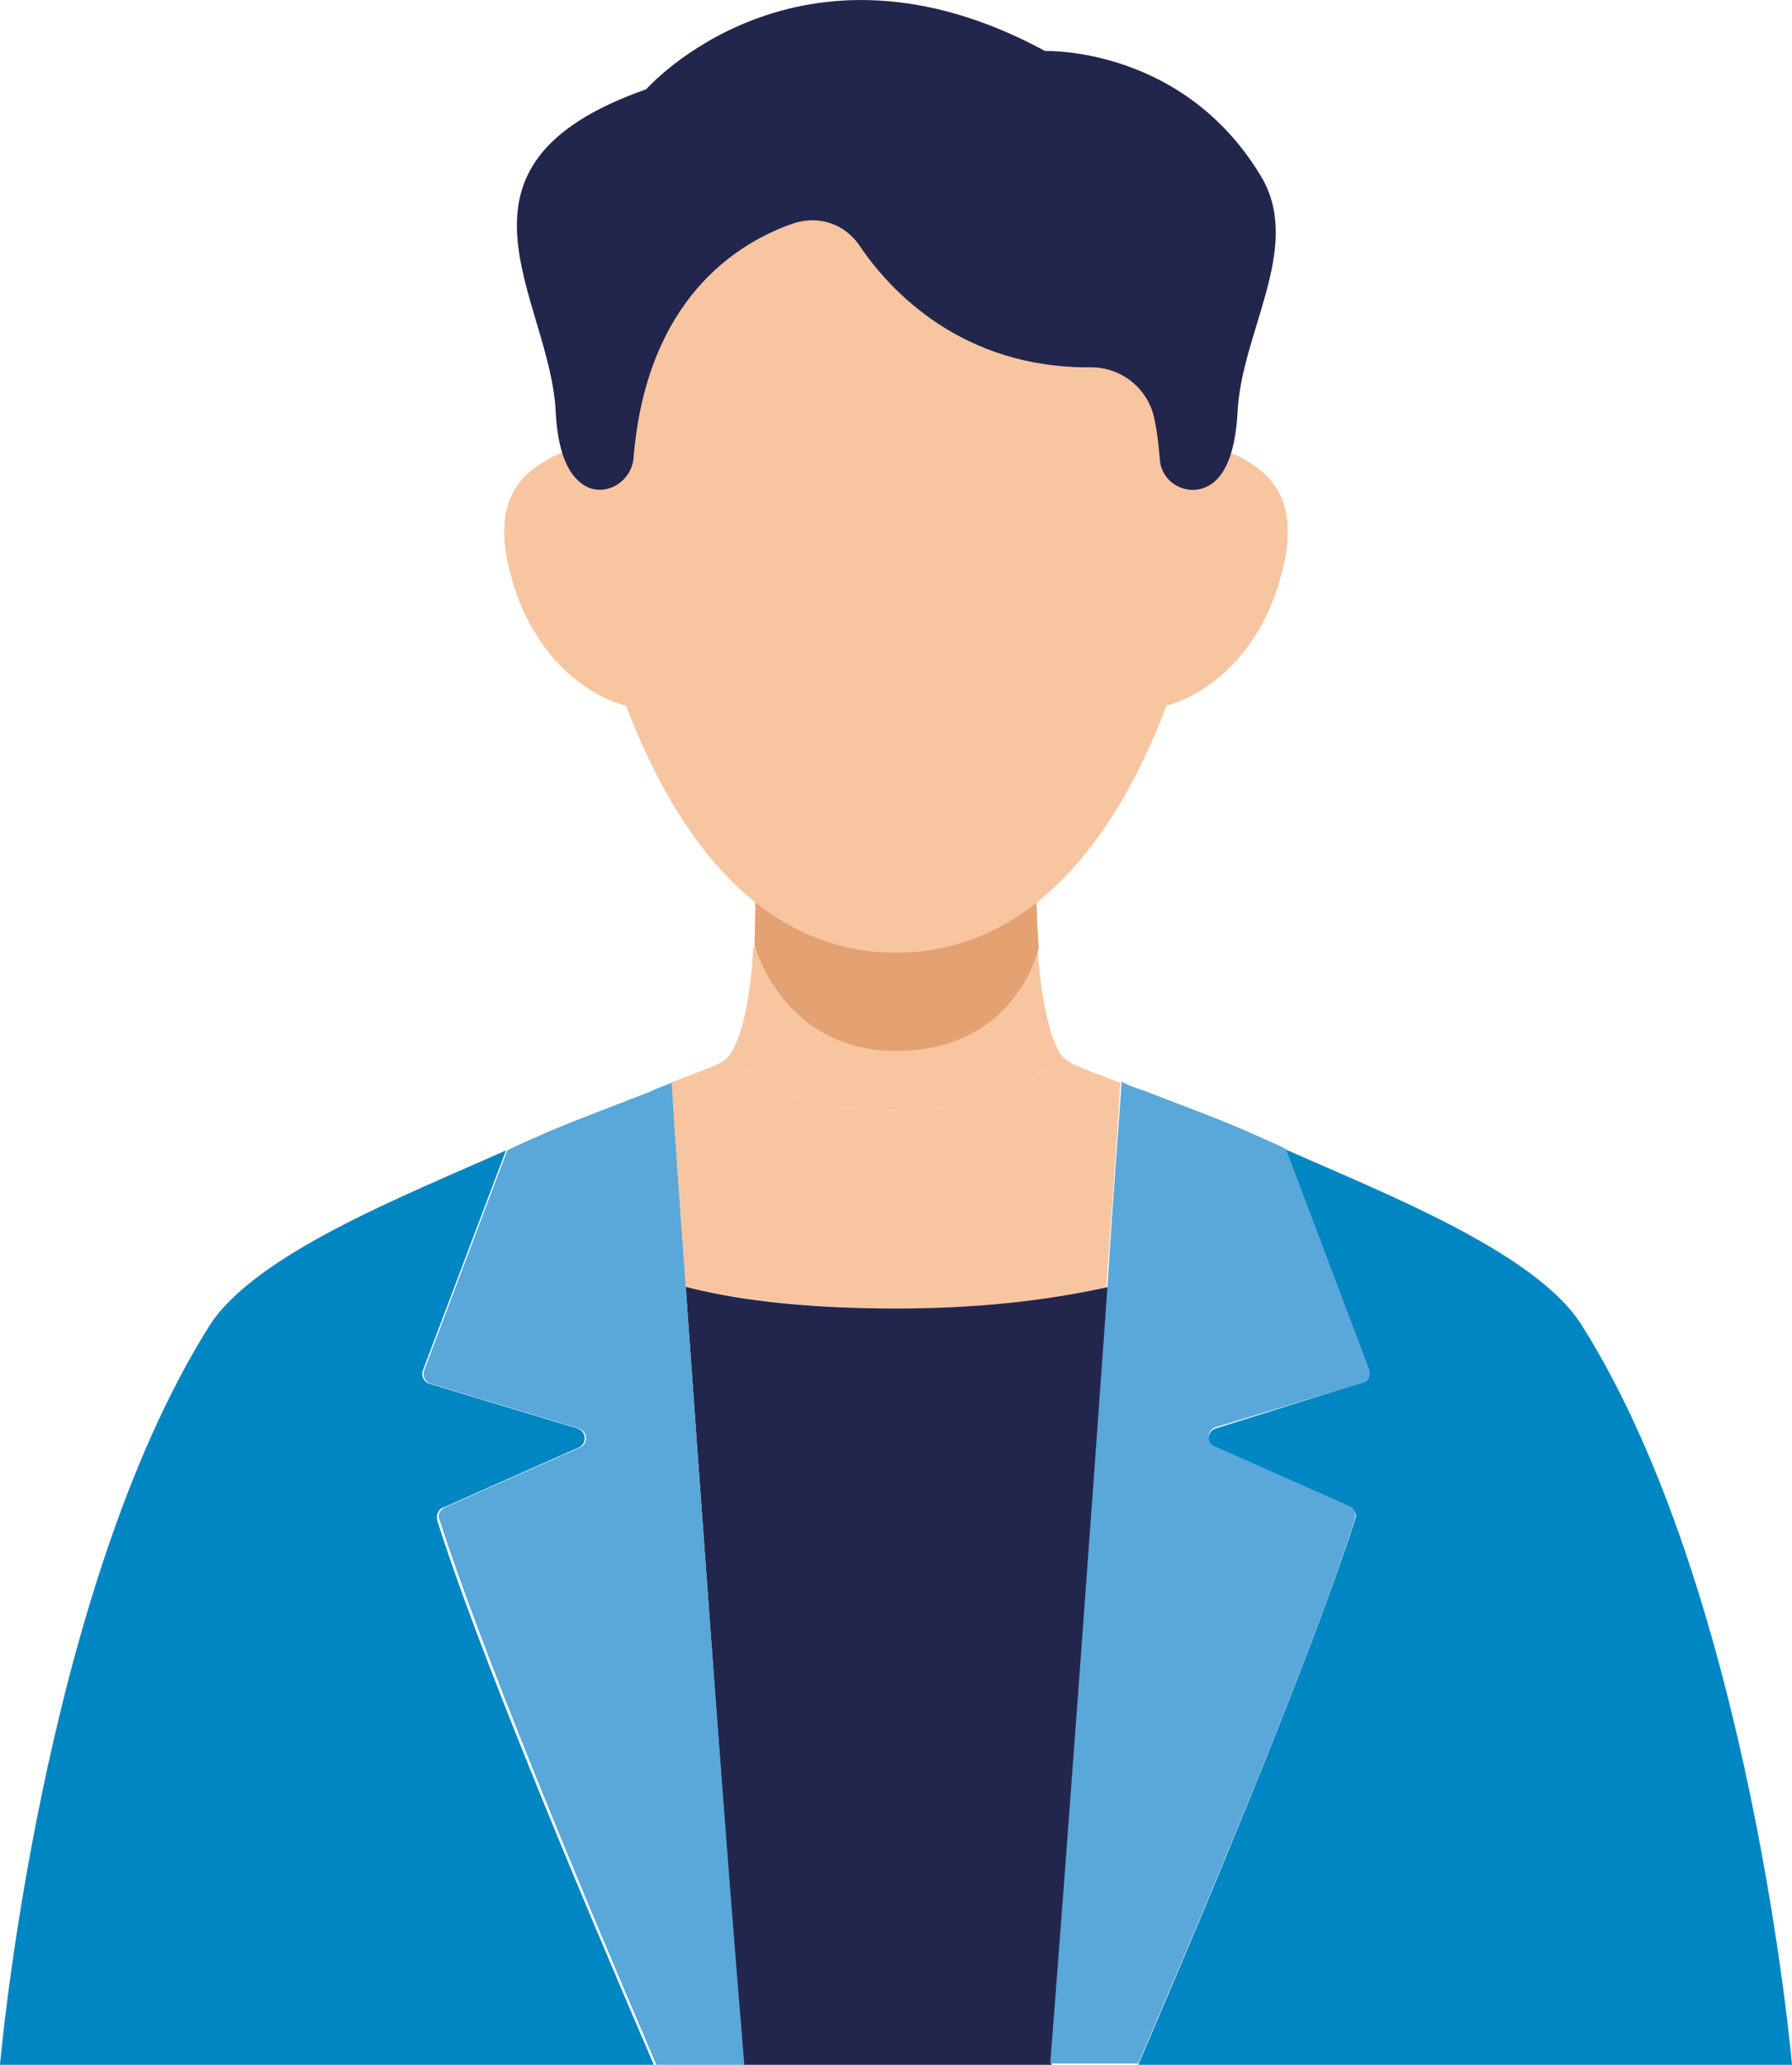
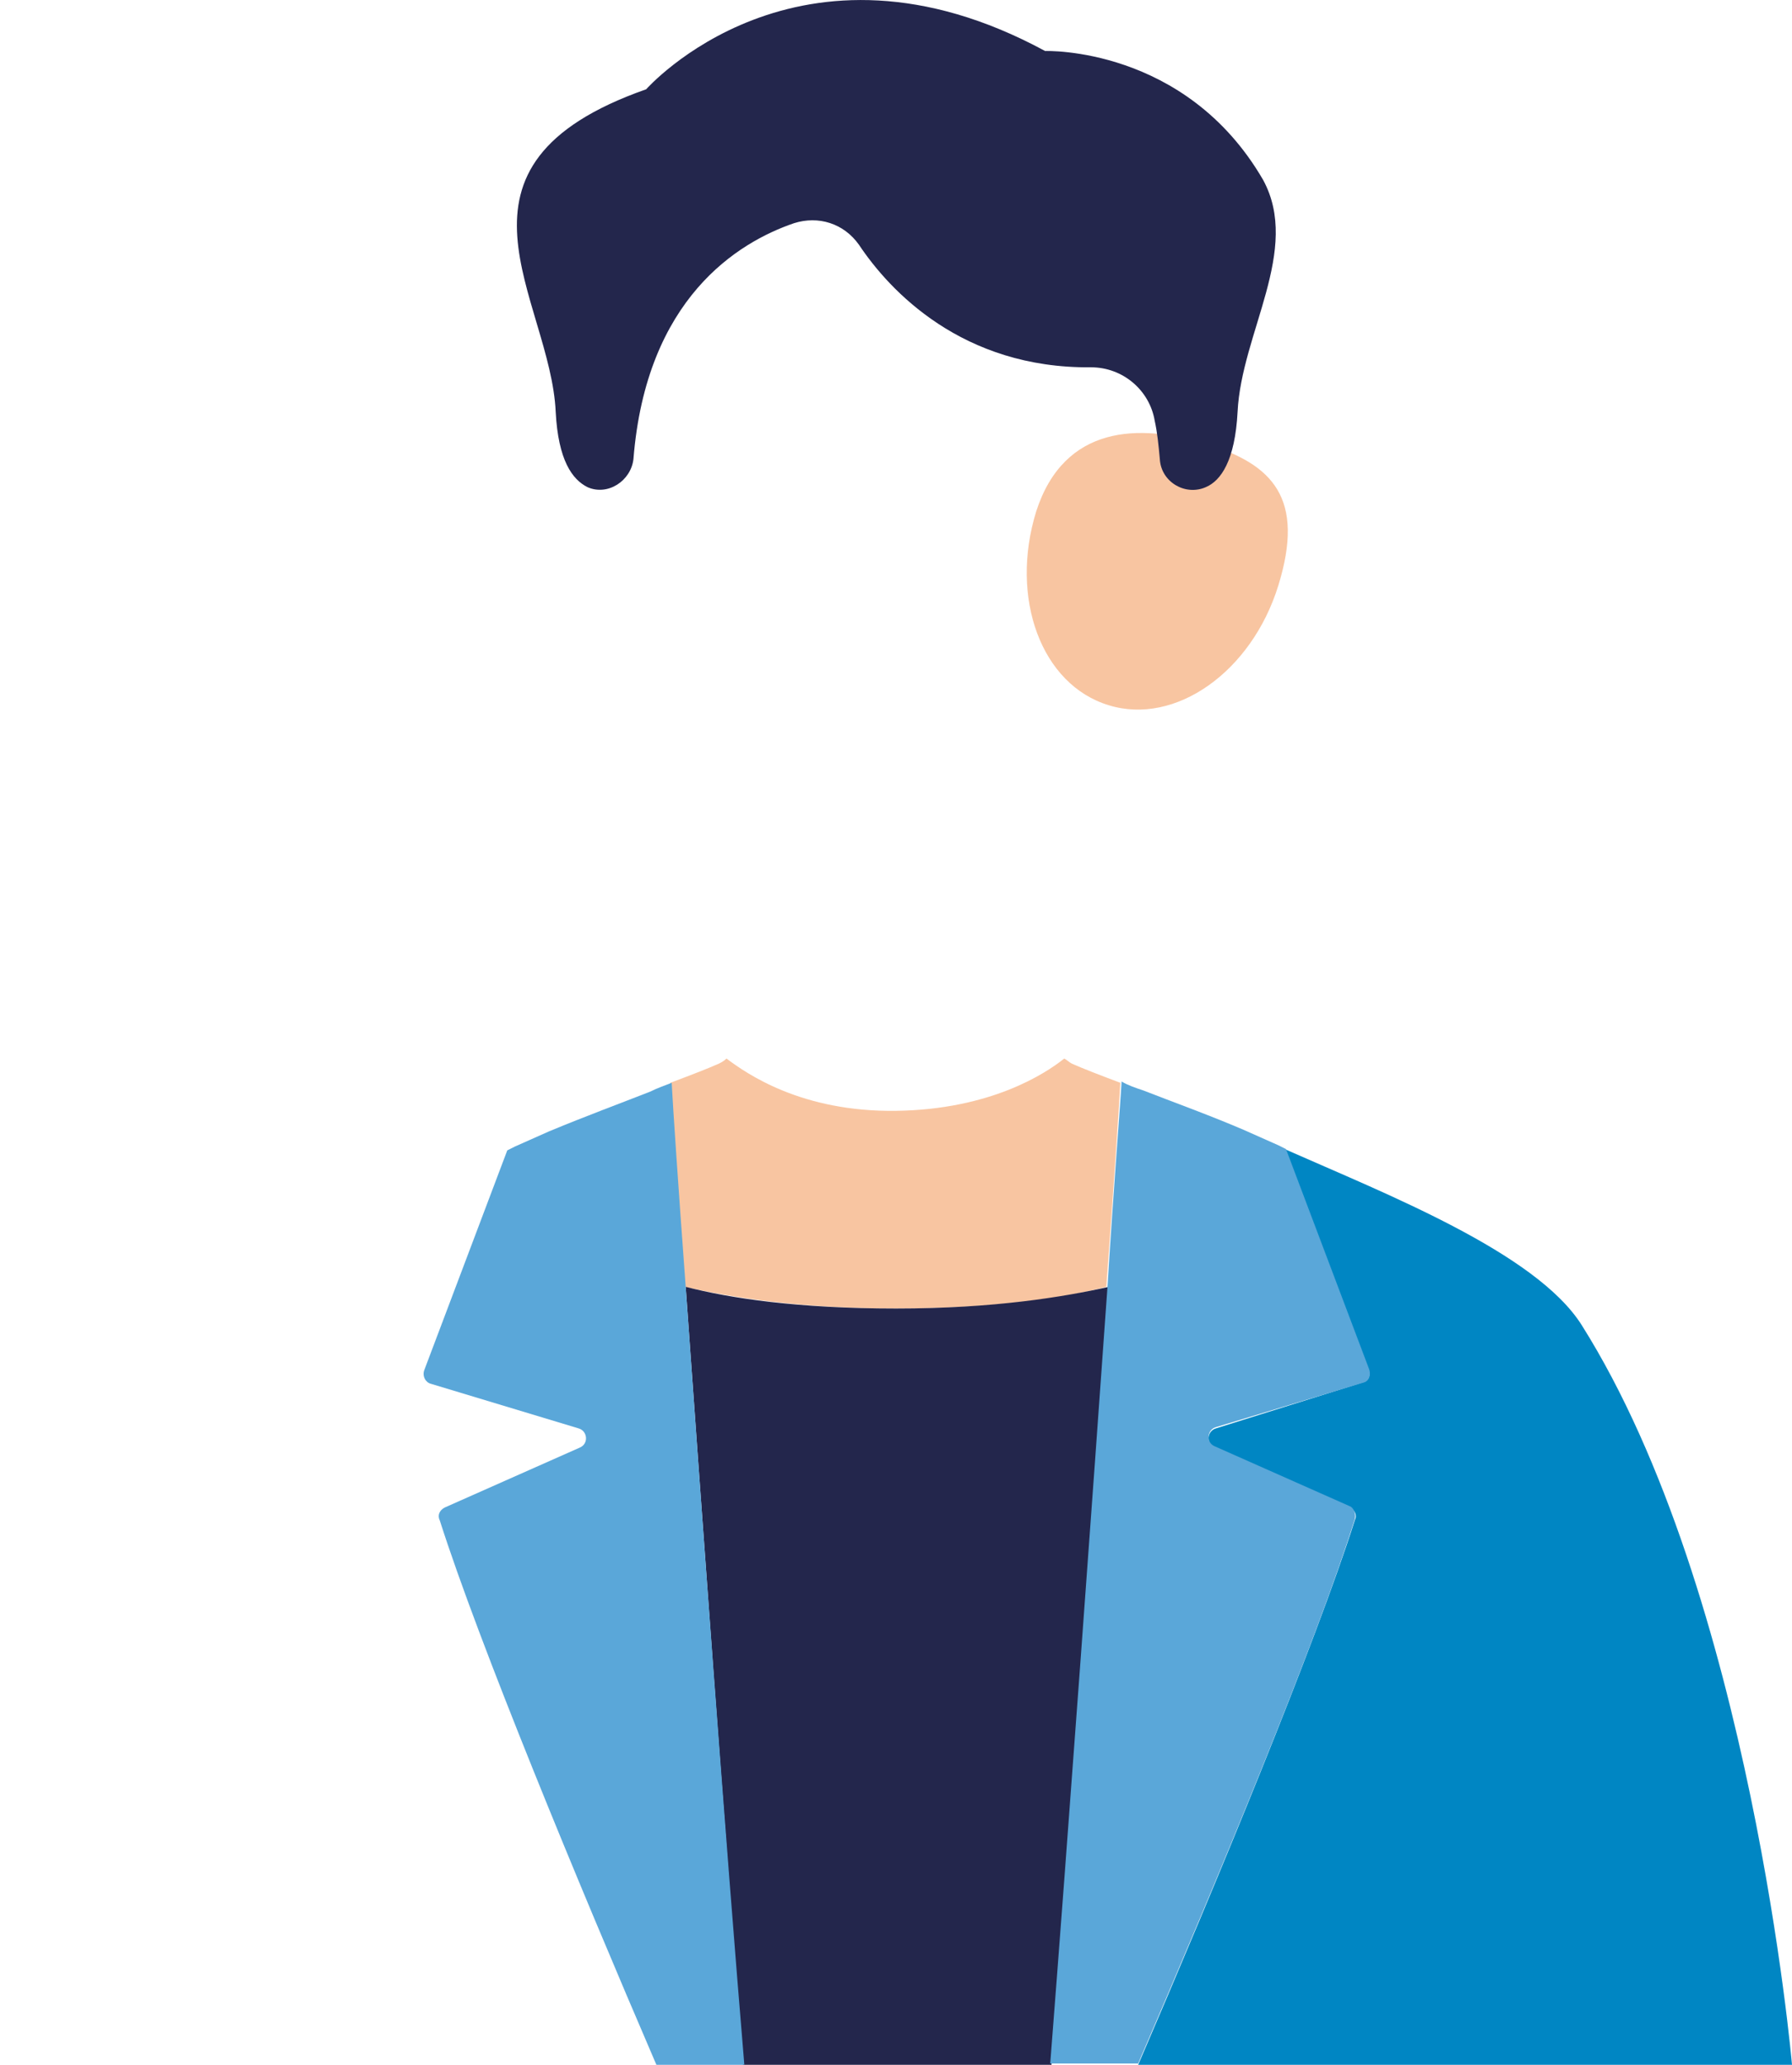
<svg xmlns="http://www.w3.org/2000/svg" version="1.1" id="レイヤー_1" x="0px" y="0px" width="140.6px" height="161.9px" viewBox="0 0 140.6 161.9" style="enable-background:new 0 0 140.6 161.9;" xml:space="preserve">
  <style type="text/css">
	.st0{fill:#F8C5A1;}
	.st1{fill:#E4A171;}
	.st2{fill:#23264C;}
	.st3{fill:#0086C3;}
	.st4{fill:#5AA7D9;}
</style>
  <g>
    <g>
-       <path class="st0" d="M70.3,87.1c7.4-0.1,11.7-2.9,13.2-4.1c-1.3-1.3-1.9-5.8-2.1-8.6c-2.7,2.3-6.6,4.8-11,4.8    c-4.5,0-8.5-2.6-11.3-5C59,77,58.4,81.6,57,83C58.6,84.2,62.9,87.2,70.3,87.1z" />
-       <path class="st1" d="M81.5,74.3c-0.2-2.7-0.2-5-0.2-5l-11,5.4l-11-5.4l-0.1,4.8c0,0,2.2,8.3,11.1,8.3    C79.8,82.4,81.5,74.3,81.5,74.3z" />
-     </g>
-     <path class="st0" d="M59.3,40.1c2.1,6.8-0.4,13.6-5.7,15.2c-5.2,1.6-11.2-2.6-13.3-9.4c-2.1-6.8,0.4-9.5,5.7-11.1   C51.2,33.2,57.2,33.3,59.3,40.1z" />
-     <path class="st0" d="M70.3,6.1c0,0-35.9-2.7-23.1,43.4c2.1,7.4,8.2,25.2,23.1,25.2c14.9,0,21.1-17.8,23.1-25.2   C106.2,3.4,70.3,6.1,70.3,6.1z" />
+       </g>
    <path class="st0" d="M81.3,40.1c-2.1,6.8,0.4,13.6,5.7,15.2c5.2,1.6,11.2-2.6,13.3-9.4s-0.4-9.5-5.7-11.1   C89.4,33.2,83.5,33.3,81.3,40.1z" />
    <path class="st2" d="M99.1,14.1L99.1,14.1C99.1,14.1,99.1,14.1,99.1,14.1C93,3.6,82,4,82,4C62.6-6.5,50.7,7,50.7,7   c-17.1,6-7.5,16.4-7.1,25.3c0.2,3.8,1.3,5.3,2.5,5.9c1.6,0.7,3.4-0.5,3.6-2.2c1-12.6,8.2-17,12.6-18.5c1.9-0.6,3.9,0,5.1,1.7   c2.4,3.6,8.1,9.7,18.2,9.6c2.5,0,4.6,1.8,5,4.2c0.2,0.9,0.3,1.9,0.4,3c0.1,1.8,2,2.9,3.6,2.2c1.2-0.5,2.3-2.1,2.5-5.9   C97.4,26.1,102.1,19.6,99.1,14.1z" />
    <g>
-       <path class="st3" d="M34.8,118.2l10.6-4.7c0.7-0.3,0.6-1.3-0.1-1.5l-11.6-3.5c-0.4-0.1-0.7-0.6-0.5-1.1l6.5-17.2    c-7.8,3.5-19.7,8.1-23.3,13.8C3.2,125,0,161.9,0,161.9h51.3c-6.2-14.4-14-33.1-17-42.7C34.2,118.8,34.4,118.3,34.8,118.2z" />
      <path class="st0" d="M70.3,102.6c7.7,0,13.1-0.8,16.5-1.7c0.6-8.1,1-14.1,1.1-16c-1.6-0.6-2.9-1.1-3.8-1.5    c-0.2-0.1-0.4-0.3-0.6-0.4c-1.5,1.2-5.8,4-13.2,4.1C62.9,87.2,58.6,84.2,57,83c-0.2,0.2-0.4,0.3-0.6,0.4c-0.9,0.4-2.2,0.9-3.8,1.5    c0.1,1.9,0.6,7.9,1.1,16C57.3,101.7,62.6,102.6,70.3,102.6z" />
      <path class="st3" d="M106.9,108.4L95.4,112c-0.7,0.2-0.8,1.2-0.1,1.5l10.6,4.7c0.4,0.2,0.6,0.6,0.4,1c-3.1,9.7-10.8,28.3-17,42.7    h51.3c0,0-3.2-36.9-16.5-58c-3.6-5.7-15.4-10.3-23.3-13.8l6.5,17.2C107.6,107.8,107.4,108.3,106.9,108.4z" />
      <path class="st2" d="M70.3,102.6c-7.7,0-13-0.8-16.5-1.7c1.2,16.9,3.1,43.1,4.5,61h12.1h12.1c1.4-17.9,3.3-44.1,4.5-61    C83.4,101.7,78,102.6,70.3,102.6z" />
      <path class="st4" d="M53.8,100.9c-0.6-8.1-1-14.1-1.1-16c-0.5,0.2-1.1,0.4-1.7,0.7c-2.3,0.9-5,1.9-7.9,3.1    c-0.9,0.4-1.8,0.8-2.7,1.2c-0.2,0.1-0.4,0.2-0.6,0.3l-6.5,17.2c-0.2,0.5,0.1,1,0.5,1.1l11.6,3.5c0.7,0.2,0.8,1.2,0.1,1.5    l-10.6,4.7c-0.4,0.2-0.6,0.6-0.4,1c3.1,9.7,10.8,28.3,17,42.7h1.7h5.2C56.9,144,55,117.8,53.8,100.9z" />
      <path class="st4" d="M107.4,107.3l-6.5-17.2c-0.2-0.1-0.4-0.2-0.6-0.3c-0.9-0.4-1.8-0.8-2.7-1.2c-2.8-1.2-5.6-2.2-7.9-3.1l0,0    c-0.6-0.2-1.2-0.4-1.7-0.7c-0.1,1.9-0.6,7.9-1.1,16c-1.2,16.9-3.1,43.1-4.5,61h3.8h3.1c6.2-14.4,14-33.1,17-42.7    c0.1-0.4-0.1-0.9-0.4-1l-10.6-4.7c-0.7-0.3-0.6-1.3,0.1-1.5l11.6-3.5C107.4,108.3,107.6,107.8,107.4,107.3z" />
    </g>
  </g>
</svg>